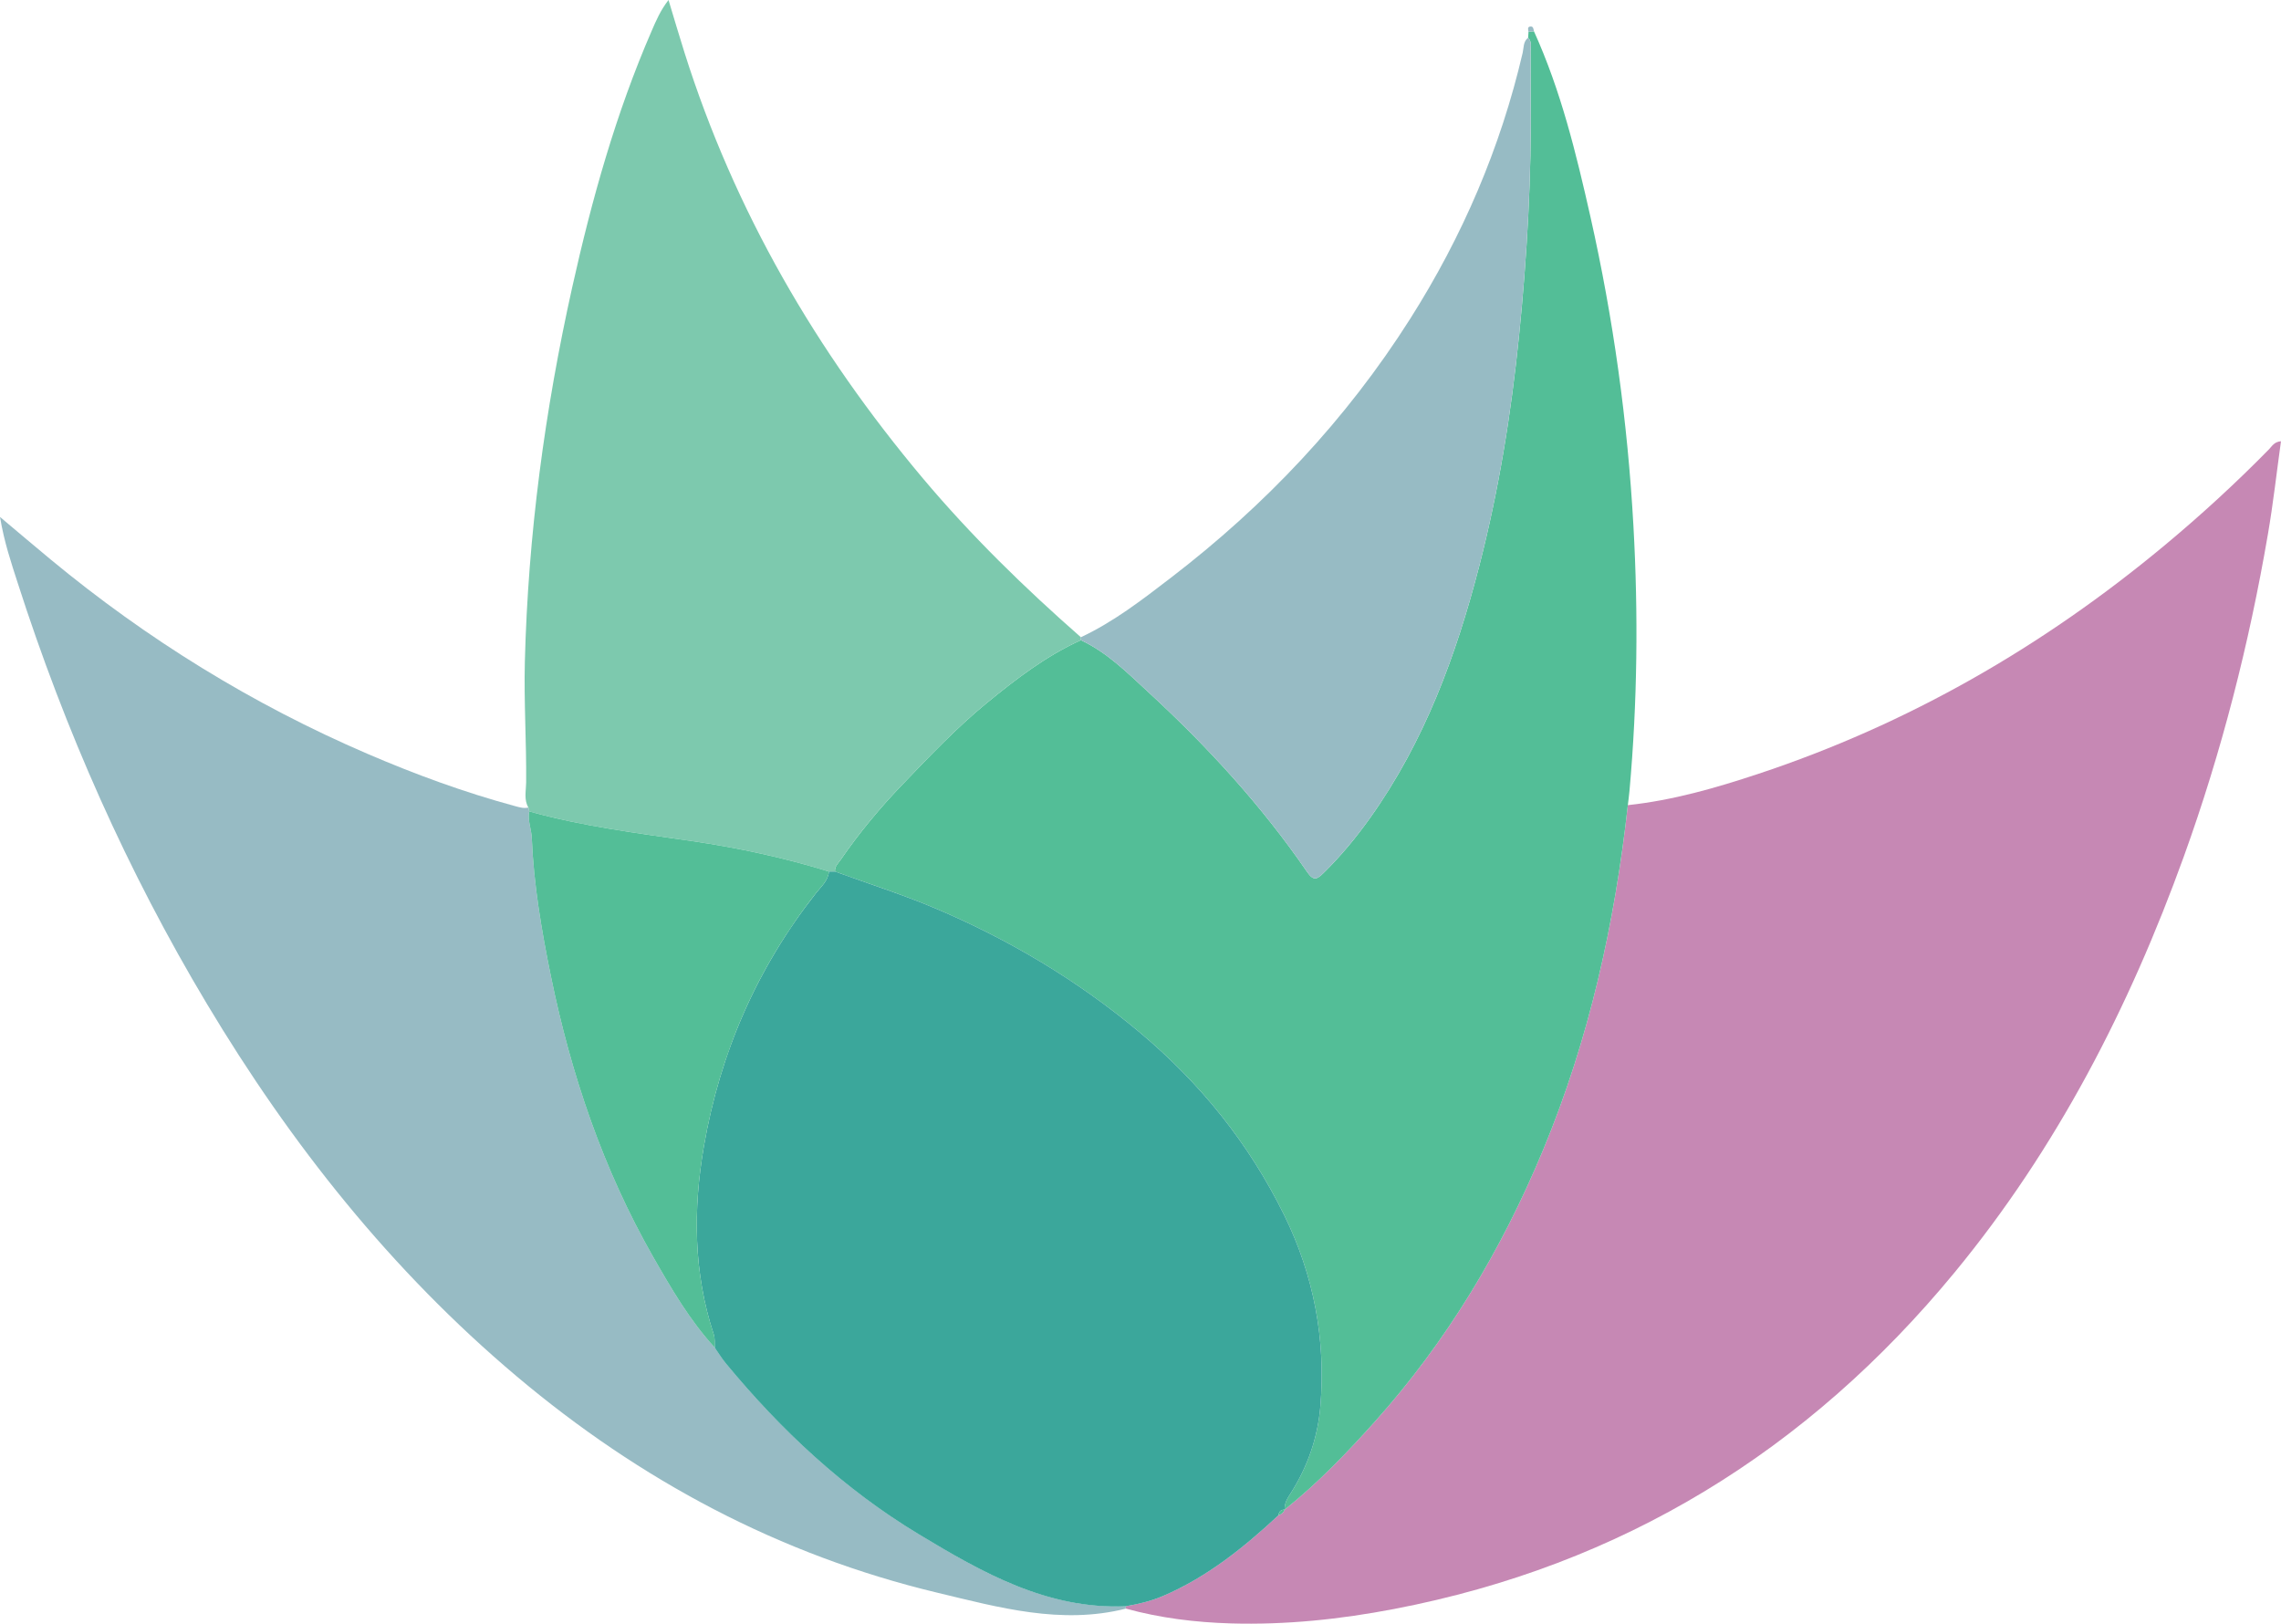
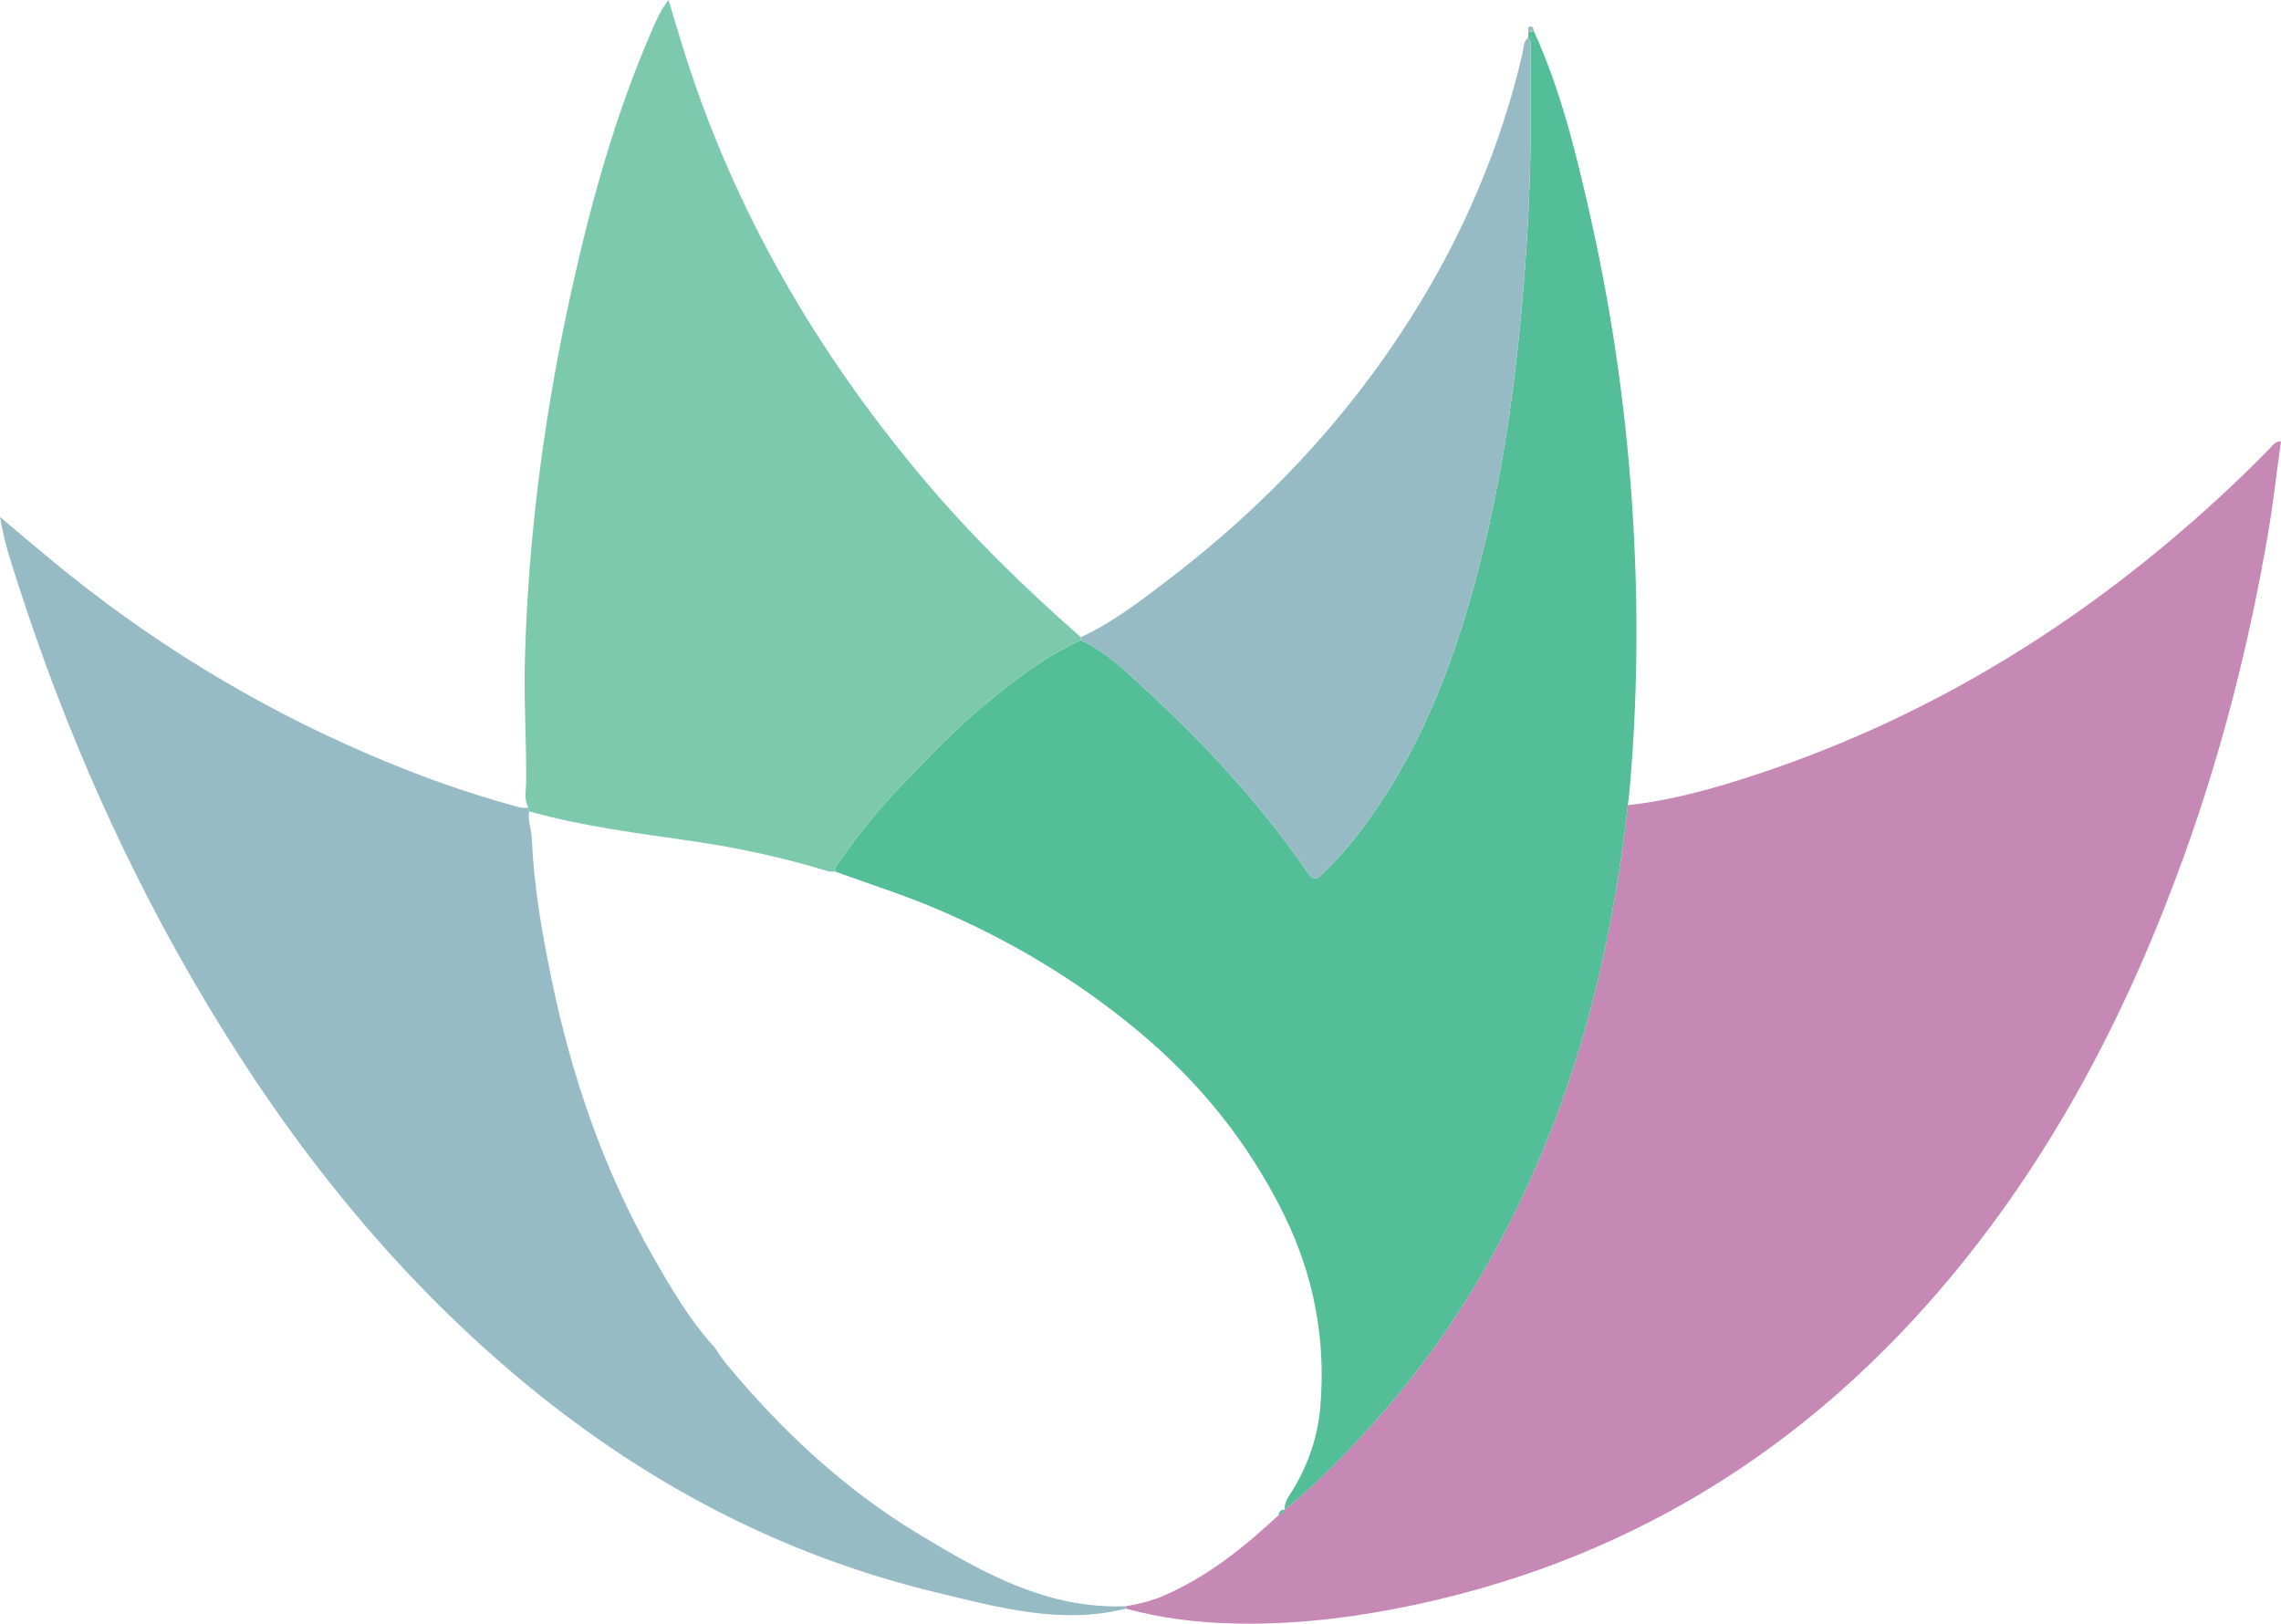
<svg xmlns="http://www.w3.org/2000/svg" id="Layer_1" data-name="Layer 1" viewBox="0 0 760.07 541.07">
  <path d="M542.42,268.3c14.95-1.59,29.3-5.72,43.49-10.43,50.02-16.59,94.85-42.43,135.29-76.07,12.16-10.11,23.8-20.79,34.87-32.08,.99-1.01,1.7-2.5,3.99-2.68-1.45,10.46-2.6,20.79-4.36,31.02-6.27,36.56-15.39,72.4-27.99,107.3-18.14,50.24-42.29,97.25-76.41,138.66-48.95,59.4-110.75,97.57-186.73,112.14-18.02,3.45-36.14,5.35-54.49,4.81-11.82-.35-23.5-1.79-34.93-4.93-.01-.26-.03-.53-.06-.79,4.26-.74,8.45-1.71,12.44-3.42,14.71-6.3,26.93-16.15,38.51-26.92,.99-.28,1.66-.93,2.05-1.88h0c10.94-8.73,20.58-18.77,29.91-29.16,24.11-26.87,42.34-57.36,56.15-90.59,15.33-36.88,23.9-75.42,28.27-114.99Z" style="fill: #c688b4;" />
  <path d="M542.42,268.3c-4.37,39.57-12.94,78.11-28.27,114.99-13.81,33.23-32.04,63.72-56.15,90.59-9.33,10.4-18.96,20.44-29.91,29.16-.15-2.13,.93-3.79,2.02-5.49,5.64-8.82,9-18.6,9.86-28.9,1.87-22.27-2.19-43.68-12.05-63.73-11.69-23.78-27.87-43.96-48.35-61.07-20.6-17.21-43.24-30.69-67.79-41.11-10.95-4.64-22.34-8.25-33.54-12.32-.18-1.7,1.08-2.74,1.9-3.94,6.11-8.88,13-17.17,20.44-24.93,9.08-9.46,18.12-19.01,28.29-27.34,9.74-7.97,19.72-15.64,31.3-20.88,8.72,4.06,15.48,10.86,22.35,17.19,19.72,18.15,37.81,37.85,53.01,60,2.2,3.2,3.34,2.51,5.56,.34,5.71-5.62,10.77-11.74,15.41-18.25,18.15-25.44,28.73-54.2,36.44-84.1,6.49-25.17,10.62-50.8,13.24-76.69,2.69-26.62,4.2-53.25,3.88-80-.06-4.83,.03-9.66-.04-14.48-.03-1.6,.55-3.36-.82-4.75,.04-.66,.09-1.32,.13-1.98,.6-.06,1.2-.12,1.81-.18,8.99,19.79,14.08,40.77,18.83,61.84,7.63,33.92,12.39,68.25,14.32,102.99,1.64,29.42,1.32,58.78-1.3,88.12-.15,1.65-.37,3.28-.56,4.93Z" style="fill: #53be97;" />
  <path d="M375.09,535.26c.03,.26,.05,.52,.06,.79-21.56,5.43-42.29-.39-62.86-5.32-52.53-12.58-98.94-37.38-140.16-72.12-41.79-35.22-75.22-77.38-103.18-124.08-26.51-44.26-47.25-91.13-63.03-140.21-2.16-6.73-4.47-13.44-5.92-22.05,6.38,5.36,11.61,9.81,16.89,14.18,32.11,26.57,67.22,48.25,105.51,64.73,16.04,6.9,32.41,12.9,49.29,17.46,1.47,.4,2.87,.82,4.39,.46,.09,.42,.18,.84,.27,1.26-.61,3.04,.73,5.9,.85,8.86,.64,15.56,3.27,30.9,6.37,46.07,6.71,32.79,17.38,64.26,34.03,93.46,6.06,10.63,12.24,21.23,20.59,30.33,1.23,1.76,2.36,3.61,3.72,5.26,18.43,22.3,39.37,41.87,64.2,56.86,21.23,12.82,42.82,25.12,68.99,24.03Z" style="fill: #97bbc4;" />
  <path d="M176.35,270.38c-.09-.42-.18-.84-.27-1.26-1.56-2.65-.79-5.54-.76-8.31,.13-13.45-.77-26.87-.43-40.35,1.07-42.16,6.64-83.69,15.79-124.77,6.51-29.2,14.54-57.97,26.51-85.5,1.45-3.35,2.87-6.71,5.57-10.19,1.86,6.15,3.54,11.88,5.34,17.57,16.66,52.74,43.89,99.55,79.37,141.77,16.09,19.14,33.93,36.54,52.7,53.01,0,.33,0,.65,0,.98-11.58,5.24-21.56,12.91-31.3,20.88-10.17,8.33-19.21,17.88-28.29,27.34-7.44,7.76-14.33,16.05-20.44,24.93-.82,1.2-2.08,2.24-1.9,3.94-.67,0-1.34,0-2.01,.01-14.86-4.59-30.03-7.87-45.41-10.12-18.28-2.67-36.63-4.91-54.47-9.93Z" style="fill: #7dc9ae;" />
  <path d="M360.16,213.33c0-.33,0-.65,0-.98,10.91-5.12,20.4-12.46,29.86-19.72,31.56-24.19,58.52-52.71,79.87-86.38,17.42-27.48,30.11-56.94,37.49-88.66,.39-1.67,.14-3.73,1.81-5.01,1.37,1.39,.79,3.15,.82,4.75,.08,4.83-.01,9.66,.04,14.48,.32,26.75-1.19,53.38-3.88,80-2.62,25.9-6.74,51.52-13.24,76.69-7.71,29.89-18.29,58.66-36.44,84.1-4.64,6.51-9.7,12.63-15.41,18.25-2.21,2.18-3.36,2.86-5.56-.34-15.2-22.16-33.3-41.86-53.01-60-6.88-6.33-13.63-13.13-22.35-17.19Z" style="fill: #97bbc4;" />
  <path d="M511.13,10.43c-.6,.06-1.2,.12-1.81,.18-.1-.71-.47-1.66,.62-1.78,.99-.11,1.07,.85,1.18,1.6Z" style="fill: #97bbc4;" />
-   <path d="M276.23,290.43c.67,0,1.34-.01,2.01-.01,11.19,4.08,22.59,7.68,33.54,12.32,24.55,10.41,47.19,23.89,67.79,41.11,20.47,17.11,36.66,37.29,48.35,61.07,9.86,20.05,13.92,41.46,12.05,63.73-.86,10.3-4.22,20.07-9.86,28.9-1.09,1.7-2.17,3.36-2.02,5.49,0,0,0,0,0,0-1.24,.02-1.92,.65-2.05,1.88-11.58,10.77-23.81,20.62-38.51,26.92-3.99,1.71-8.18,2.69-12.44,3.42-26.16,1.09-47.76-11.22-68.99-24.03-24.83-14.99-45.77-34.56-64.2-56.86-1.37-1.65-2.49-3.5-3.72-5.26-.1-1.48,.1-3.07-.35-4.43-6.78-20.6-6.91-41.67-3.29-62.67,5.38-31.16,17.71-59.46,37.39-84.43,1.69-2.15,4-4.09,4.29-7.14Z" style="fill: #3ba79b;" />
  <path d="M426.04,504.92c.13-1.23,.81-1.86,2.05-1.88-.38,.95-1.05,1.59-2.05,1.88Z" style="fill: #53be97;" />
-   <path d="M276.23,290.43c-.3,3.05-2.6,5-4.29,7.14-19.68,24.96-32.01,53.27-37.39,84.43-3.63,21-3.5,42.07,3.29,62.67,.45,1.37,.25,2.95,.35,4.43-8.35-9.1-14.52-19.7-20.59-30.33-16.65-29.21-27.32-60.67-34.03-93.46-3.1-15.18-5.73-30.51-6.37-46.07-.12-2.96-1.46-5.82-.85-8.86,17.85,5.02,36.2,7.26,54.47,9.93,15.37,2.25,30.54,5.53,45.41,10.12Z" style="fill: #53be97;" />
</svg>